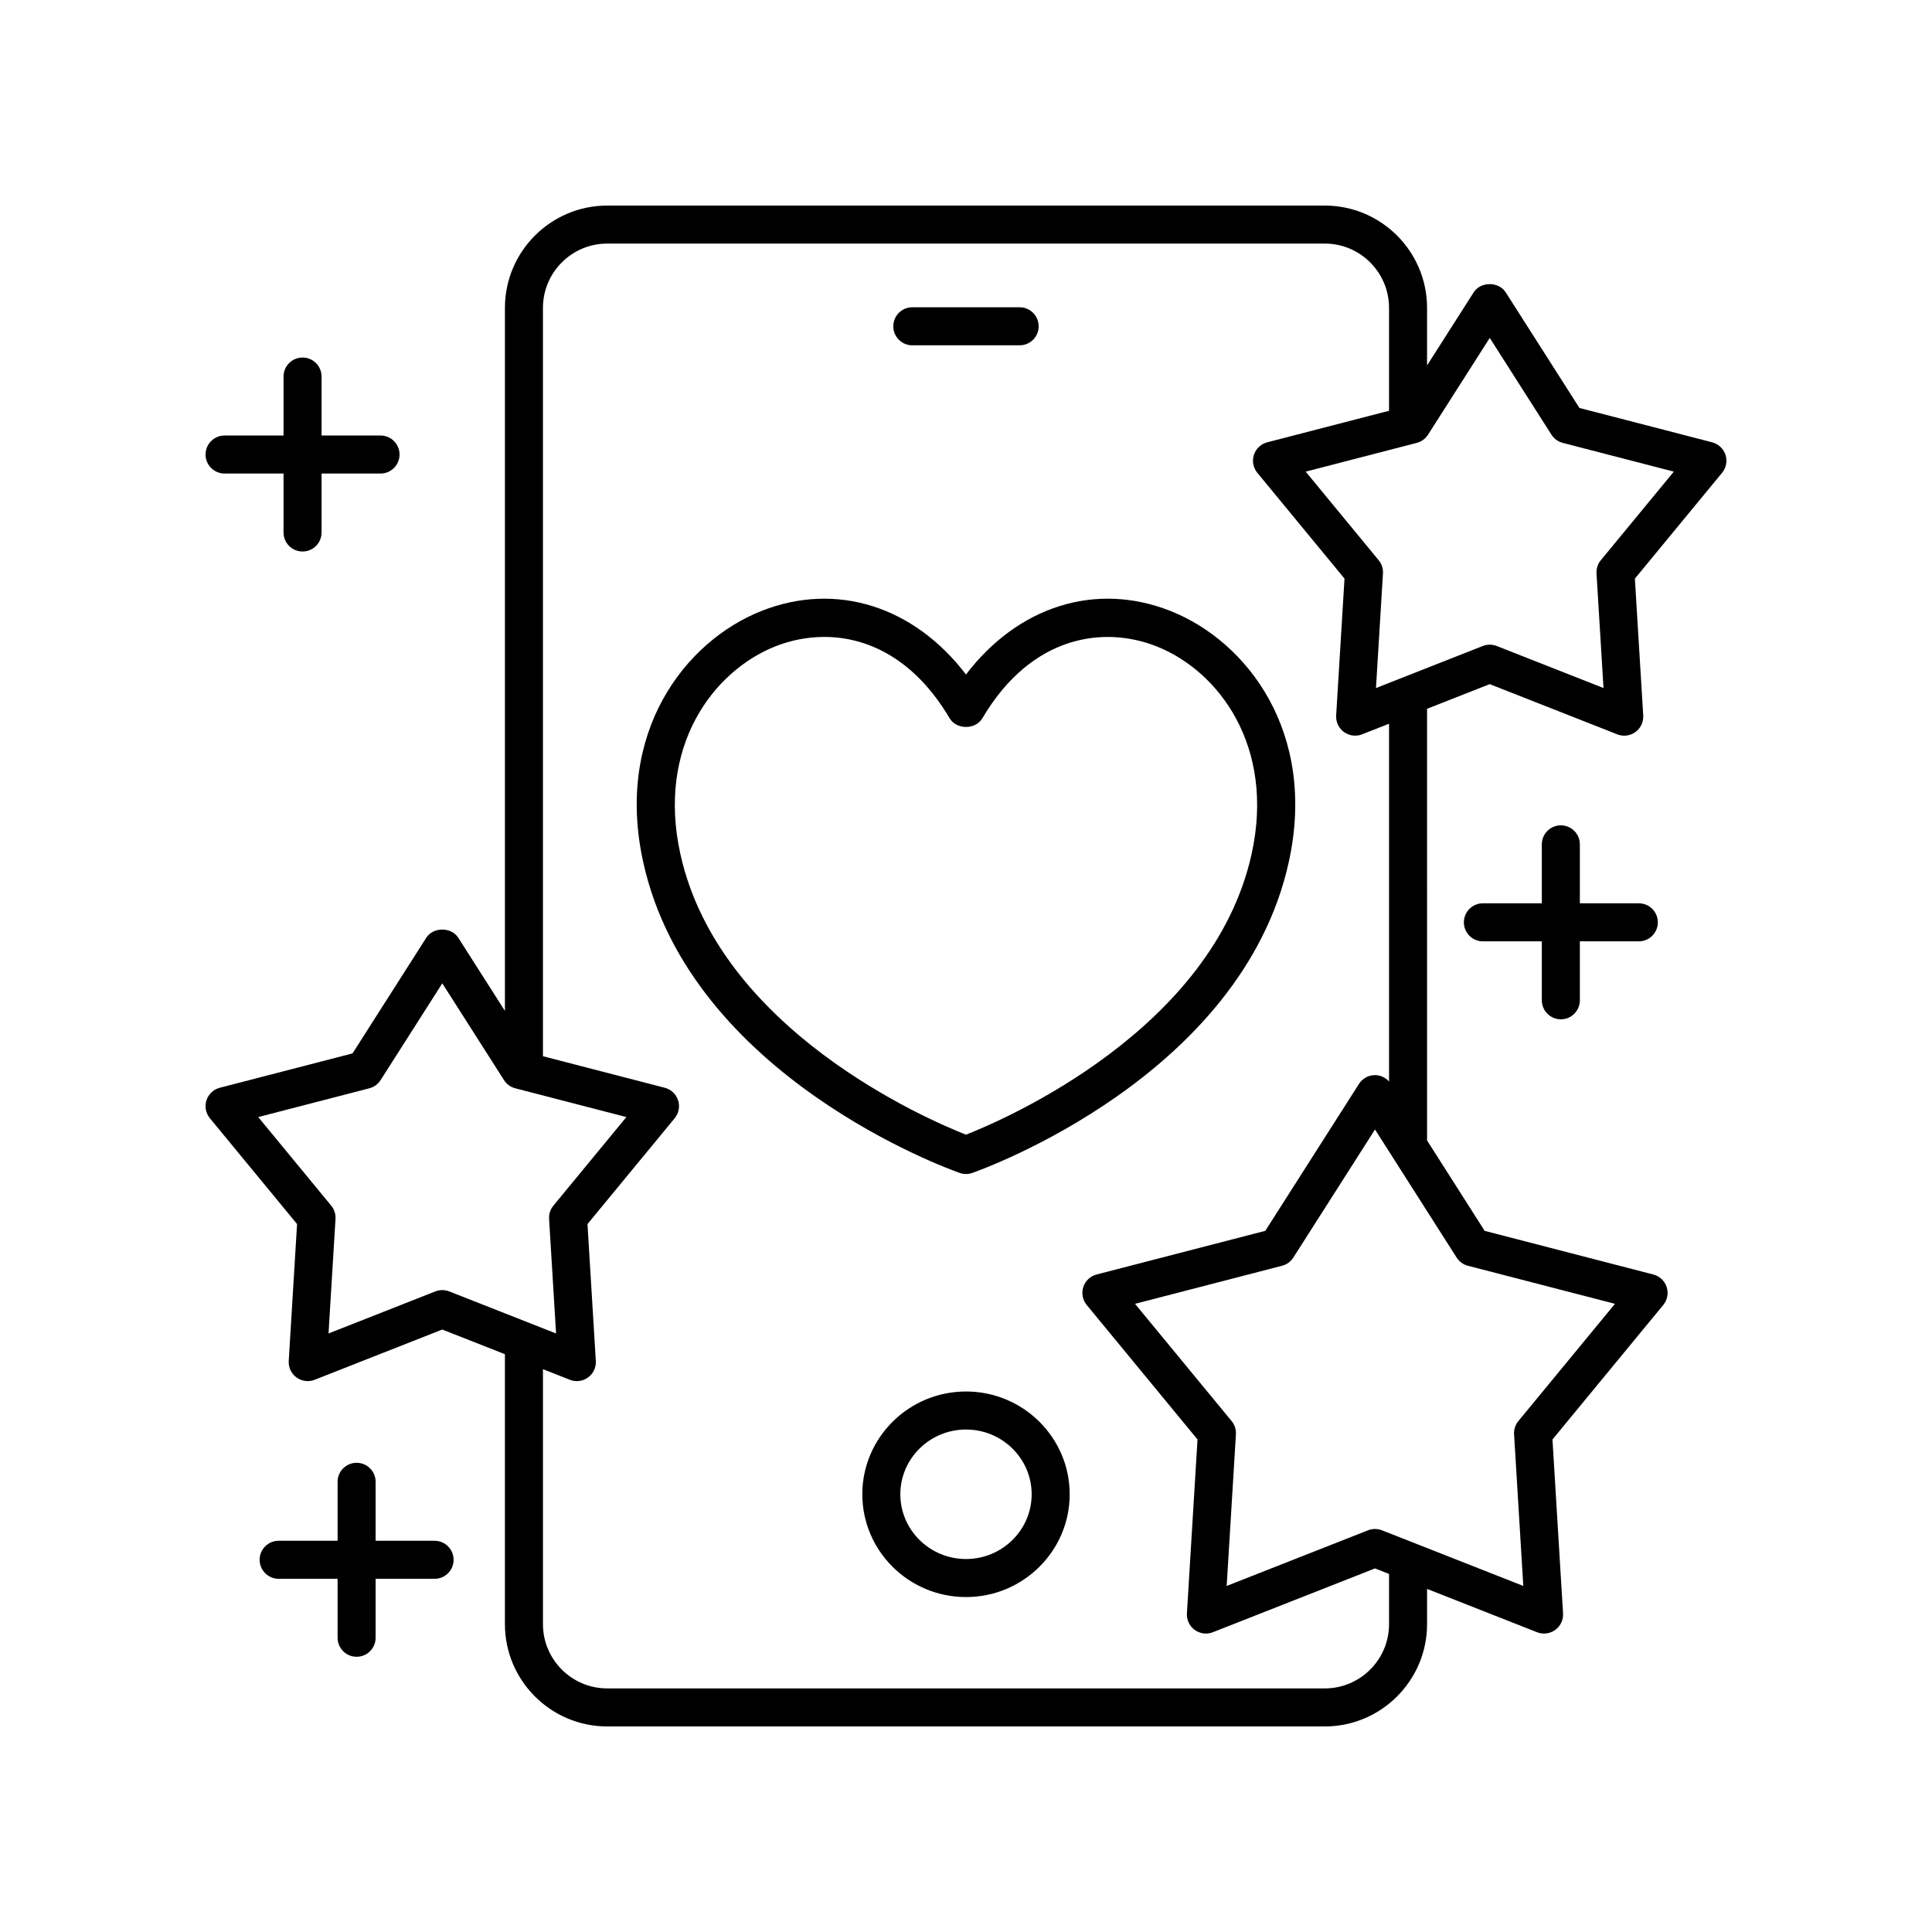
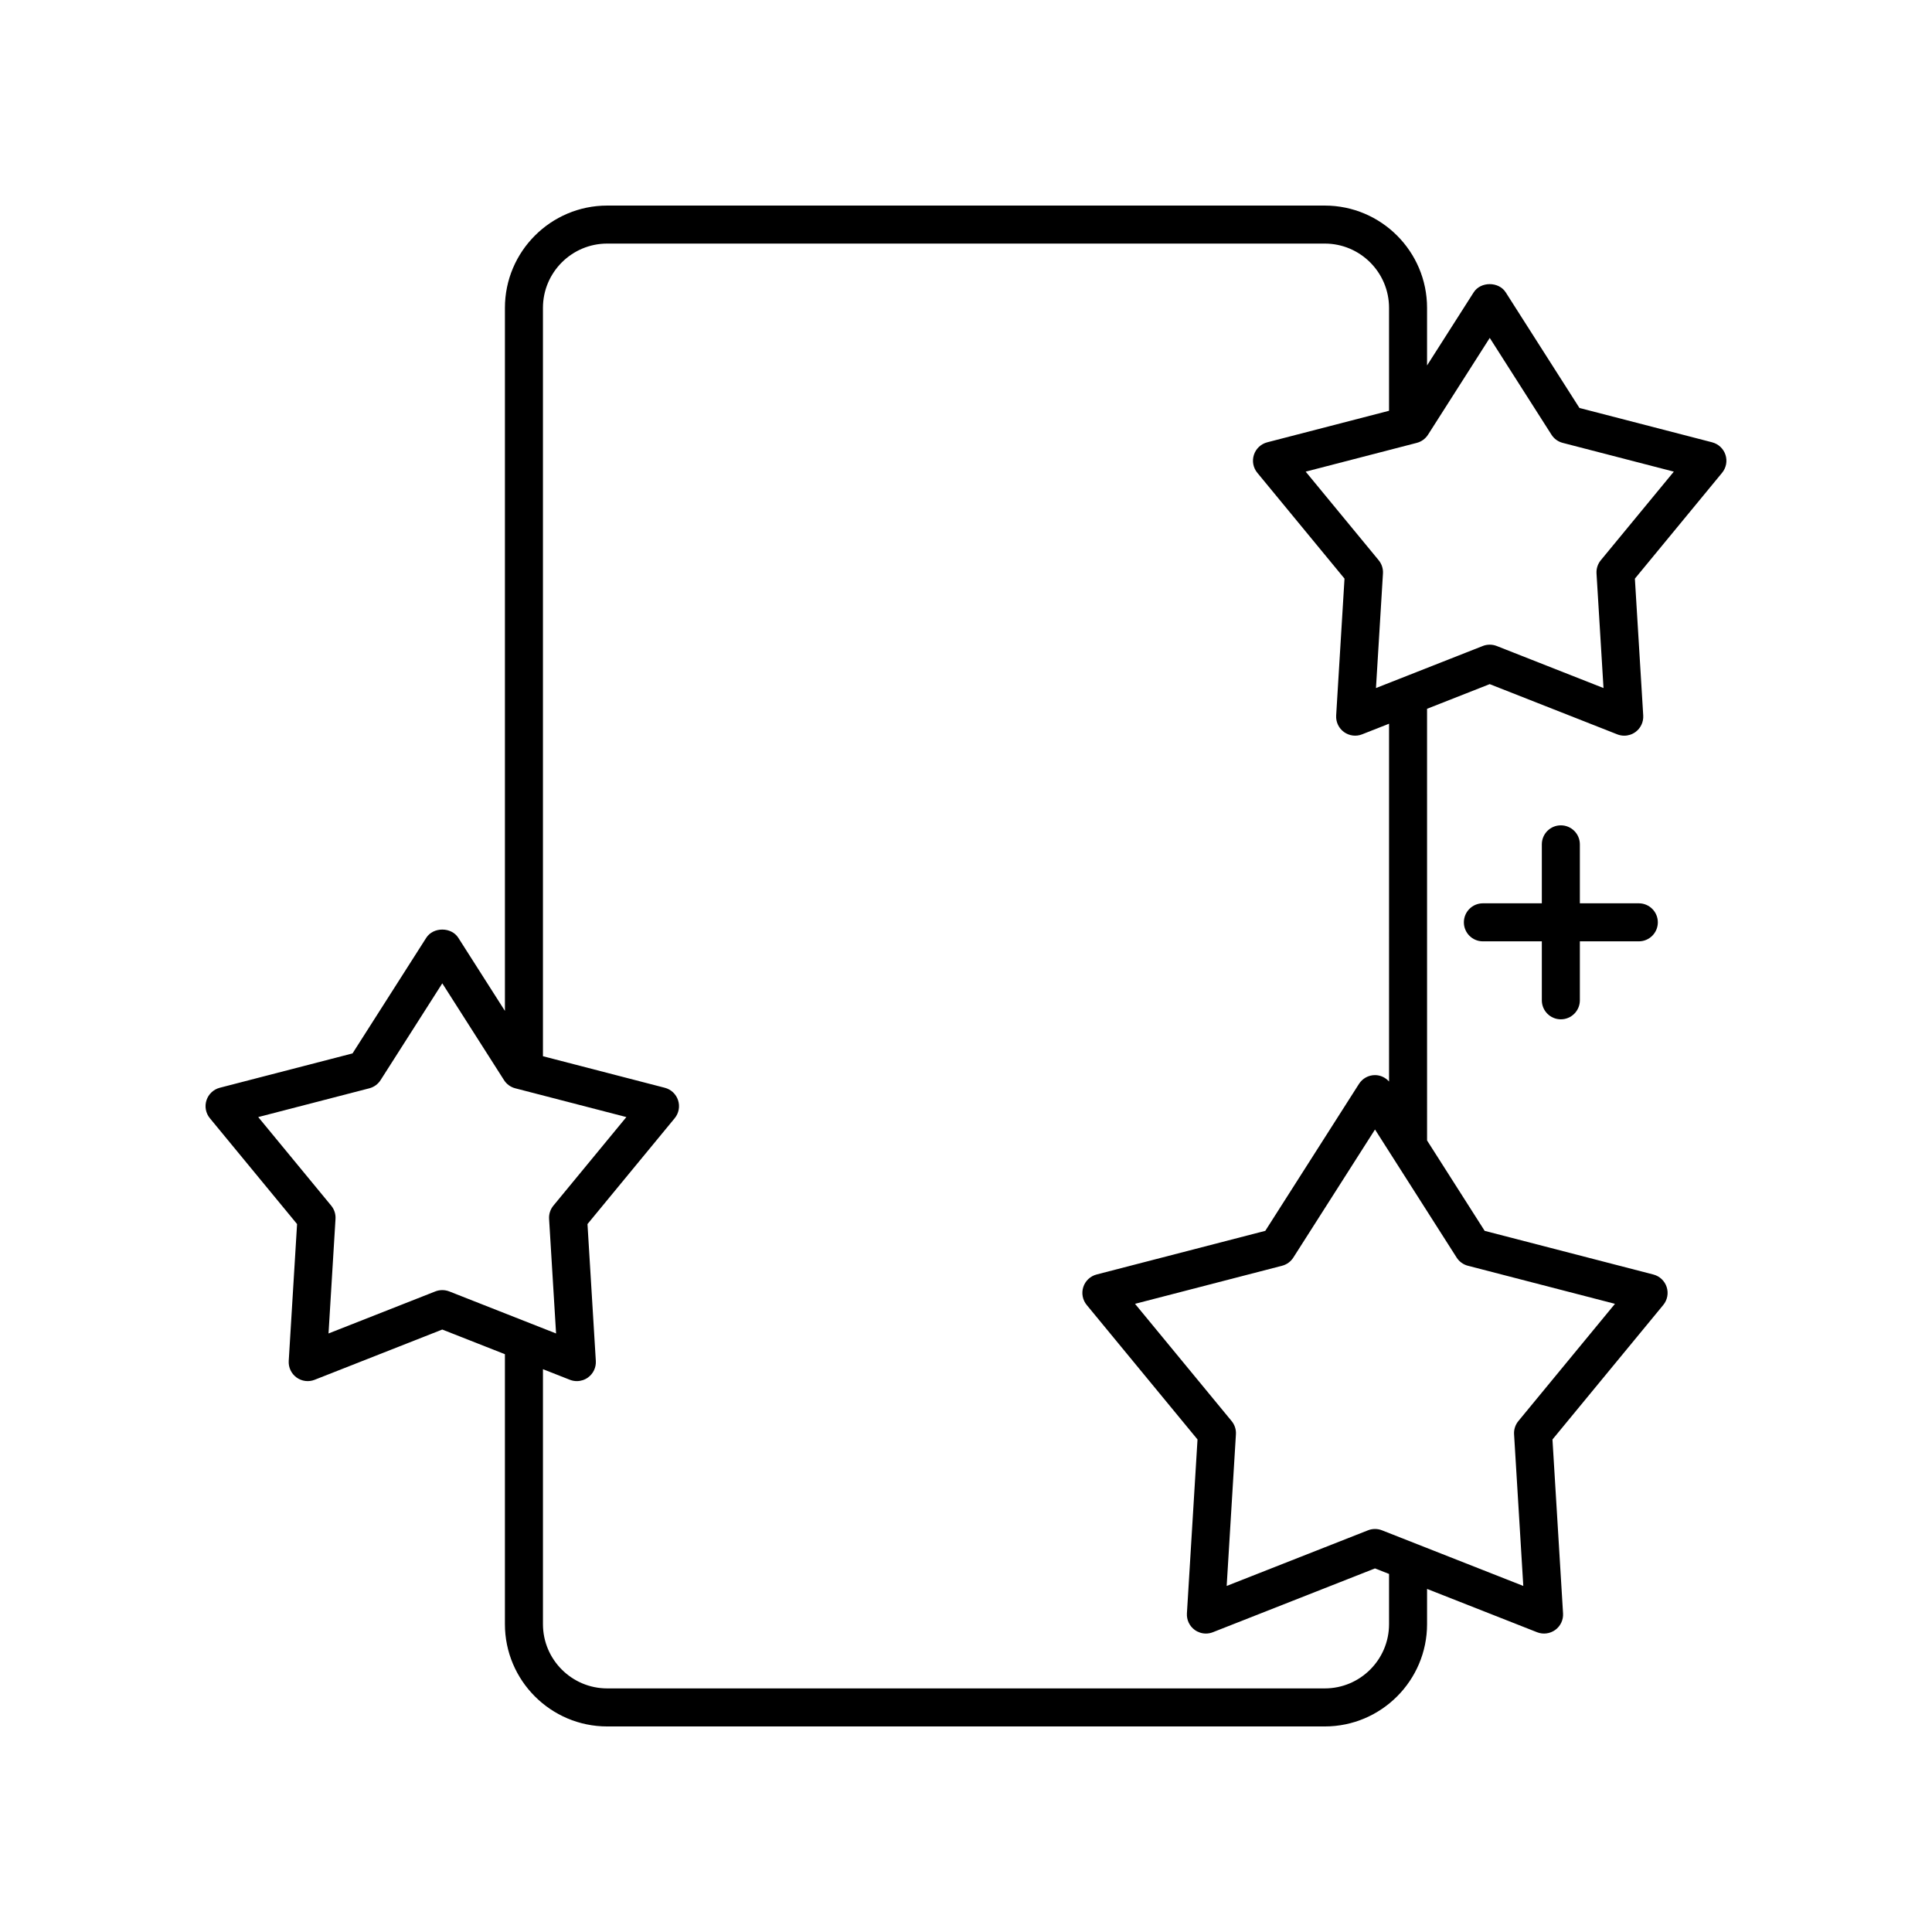
<svg xmlns="http://www.w3.org/2000/svg" fill="#000000" width="800px" height="800px" version="1.1" viewBox="144 144 512 512">
  <g>
-     <path d="m400 512.76c-15.152 0-27.477 12.215-27.477 27.238 0 15.02 12.324 27.238 27.477 27.238s27.477-12.215 27.477-27.238-12.324-27.238-27.477-27.238zm0 44.398c-9.594 0-17.402-7.699-17.402-17.16s7.809-17.16 17.402-17.16 17.402 7.699 17.402 17.16c0 9.457-7.809 17.16-17.402 17.16z" />
-     <path d="m385.77 235.51h28.449c2.785 0 5.039-2.254 5.039-5.039s-2.254-5.039-5.039-5.039h-28.449c-2.785 0-5.039 2.254-5.039 5.039 0.004 2.785 2.254 5.039 5.039 5.039z" />
-     <path d="m454.13 305.89c-19.812-7.809-40.379-1.188-54.133 16.863-13.758-18.043-34.332-24.668-54.141-16.867-20.422 8.055-38.961 32.336-31.391 66.613 12.52 56.738 80.953 81.324 83.863 82.34 0.543 0.191 1.102 0.285 1.668 0.285s1.125-0.094 1.668-0.285c2.906-1.02 71.336-25.605 83.863-82.34 7.57-34.277-10.969-58.555-31.398-66.609zm21.555 64.438c-10.289 46.602-65.348 70.305-75.688 74.375-10.344-4.07-65.406-27.773-75.691-74.375-6.297-28.512 8.676-48.527 25.246-55.066 3.926-1.543 8.316-2.469 12.891-2.469 11.344 0 23.836 5.672 33.215 21.551 1.82 3.07 6.859 3.07 8.68 0 13.16-22.281 32.441-24.453 46.102-19.078 16.574 6.531 31.543 26.551 25.246 55.062z" />
    <path d="m597.75 261.22-35.18-9.105-19.539-30.641c-1.852-2.902-6.641-2.902-8.492 0l-12.355 19.375v-15.262c0.004-14.949-12.16-27.109-27.105-27.109h-190.16c-14.945 0-27.109 12.164-27.109 27.109v186.31l-12.355-19.375c-1.852-2.902-6.641-2.902-8.492 0l-19.539 30.641-35.18 9.105c-1.664 0.43-2.996 1.684-3.527 3.32-0.531 1.633-0.191 3.43 0.906 4.758l23.105 28.043-2.211 36.273c-0.102 1.719 0.676 3.371 2.066 4.379 1.398 1.02 3.219 1.25 4.809 0.613l33.816-13.312 16.602 6.535v71.535c0 14.949 12.164 27.113 27.109 27.113h190.16c14.945 0 27.109-12.164 27.109-27.109v-9.336l29.164 11.48c1.59 0.629 3.406 0.395 4.809-0.613 1.391-1.008 2.168-2.66 2.066-4.379l-2.805-46.09 29.359-35.641c1.098-1.328 1.438-3.125 0.906-4.758-0.531-1.637-1.863-2.894-3.527-3.32l-44.703-11.57-15.266-23.953-0.004-114.4 16.602-6.535 33.816 13.312c0.594 0.234 1.219 0.348 1.844 0.348 1.047 0 2.086-0.328 2.961-0.965 1.391-1.008 2.168-2.66 2.066-4.379l-2.211-36.273 23.105-28.043c1.098-1.328 1.438-3.125 0.906-4.758-0.531-1.637-1.867-2.891-3.527-3.32zm-336.54 224.67c-0.625 0-1.254 0.117-1.844 0.348l-28.305 11.145 1.852-30.367c0.078-1.27-0.328-2.523-1.141-3.508l-19.34-23.473 29.445-7.625c1.23-0.32 2.297-1.094 2.981-2.168l16.355-25.648 16.355 25.648c0.684 1.078 1.75 1.852 2.981 2.168l29.445 7.625-19.34 23.473c-0.812 0.984-1.219 2.238-1.141 3.508l1.852 30.367-28.305-11.145c-0.598-0.227-1.227-0.348-1.852-0.348zm271.8-6.453 38.973 10.09-25.598 31.07c-0.812 0.984-1.219 2.238-1.141 3.508l2.445 40.184-37.457-14.746c-0.59-0.23-1.219-0.348-1.844-0.348s-1.254 0.117-1.844 0.348l-37.461 14.746 2.449-40.184c0.078-1.27-0.328-2.523-1.141-3.508l-25.598-31.07 38.973-10.09c1.23-0.32 2.297-1.094 2.981-2.168l21.645-33.941 21.633 33.941c0.684 1.074 1.754 1.848 2.984 2.168zm-20.898-48.824c-0.949-1.055-2.281-1.699-3.723-1.699-1.723 0-3.32 0.879-4.246 2.332l-24.828 38.938-44.703 11.57c-1.664 0.43-2.996 1.684-3.527 3.32-0.531 1.633-0.191 3.43 0.906 4.758l29.363 35.641-2.809 46.09c-0.102 1.719 0.676 3.371 2.066 4.379 0.875 0.633 1.914 0.965 2.961 0.965 0.625 0 1.25-0.113 1.844-0.348l42.973-16.914 3.723 1.465v13.305c0 9.391-7.641 17.031-17.031 17.031h-190.16c-9.391 0-17.031-7.641-17.031-17.031v-67.566l7.141 2.812c0.594 0.234 1.219 0.348 1.844 0.348 1.047 0 2.086-0.328 2.961-0.965 1.391-1.008 2.168-2.66 2.066-4.379l-2.211-36.273 23.105-28.043c1.098-1.328 1.438-3.125 0.906-4.758-0.531-1.637-1.863-2.894-3.527-3.32l-32.285-8.359v-198.32c0-9.398 7.641-17.039 17.031-17.039h190.16c9.391 0 17.031 7.641 17.031 17.031v27.277l-32.285 8.359c-1.664 0.43-2.996 1.684-3.527 3.32-0.531 1.633-0.191 3.43 0.906 4.758l23.105 28.043-2.211 36.273c-0.102 1.719 0.676 3.371 2.066 4.379 1.402 1.012 3.219 1.254 4.809 0.613l7.141-2.812zm56.121-138.15c-0.812 0.984-1.219 2.238-1.141 3.508l1.852 30.367-28.305-11.145c-0.59-0.23-1.219-0.348-1.844-0.348s-1.254 0.117-1.844 0.348l-28.305 11.145 1.852-30.367c0.078-1.27-0.328-2.523-1.141-3.508l-19.34-23.473 29.445-7.625c1.23-0.32 2.297-1.094 2.981-2.168l16.355-25.648 16.355 25.648c0.684 1.078 1.75 1.852 2.981 2.168l29.445 7.625z" />
-     <path d="m224.18 238.75c-2.785 0-5.039 2.254-5.039 5.039v15.625h-15.625c-2.785 0-5.039 2.254-5.039 5.039s2.254 5.039 5.039 5.039h15.625v15.621c0 2.785 2.254 5.039 5.039 5.039 2.785 0 5.039-2.254 5.039-5.039v-15.621h15.625c2.785 0 5.039-2.254 5.039-5.039s-2.254-5.039-5.039-5.039h-15.625v-15.625c0-2.785-2.254-5.039-5.039-5.039z" />
    <path d="m557.64 414.13c2.785 0 5.039-2.254 5.039-5.039v-15.625h15.625c2.785 0 5.039-2.254 5.039-5.039 0-2.785-2.254-5.039-5.039-5.039h-15.625v-15.625c0-2.785-2.254-5.039-5.039-5.039-2.785 0-5.039 2.254-5.039 5.039v15.625h-15.621c-2.785 0-5.039 2.254-5.039 5.039 0 2.785 2.254 5.039 5.039 5.039h15.621v15.625c0.004 2.785 2.254 5.039 5.039 5.039z" />
-     <path d="m259.17 552.32h-15.625v-15.625c0-2.785-2.254-5.039-5.039-5.039s-5.039 2.254-5.039 5.039v15.625h-15.621c-2.785 0-5.039 2.254-5.039 5.039s2.254 5.039 5.039 5.039h15.621v15.625c0 2.785 2.254 5.039 5.039 5.039s5.039-2.254 5.039-5.039v-15.625h15.625c2.785 0 5.039-2.254 5.039-5.039s-2.254-5.039-5.039-5.039z" />
  </g>
</svg>